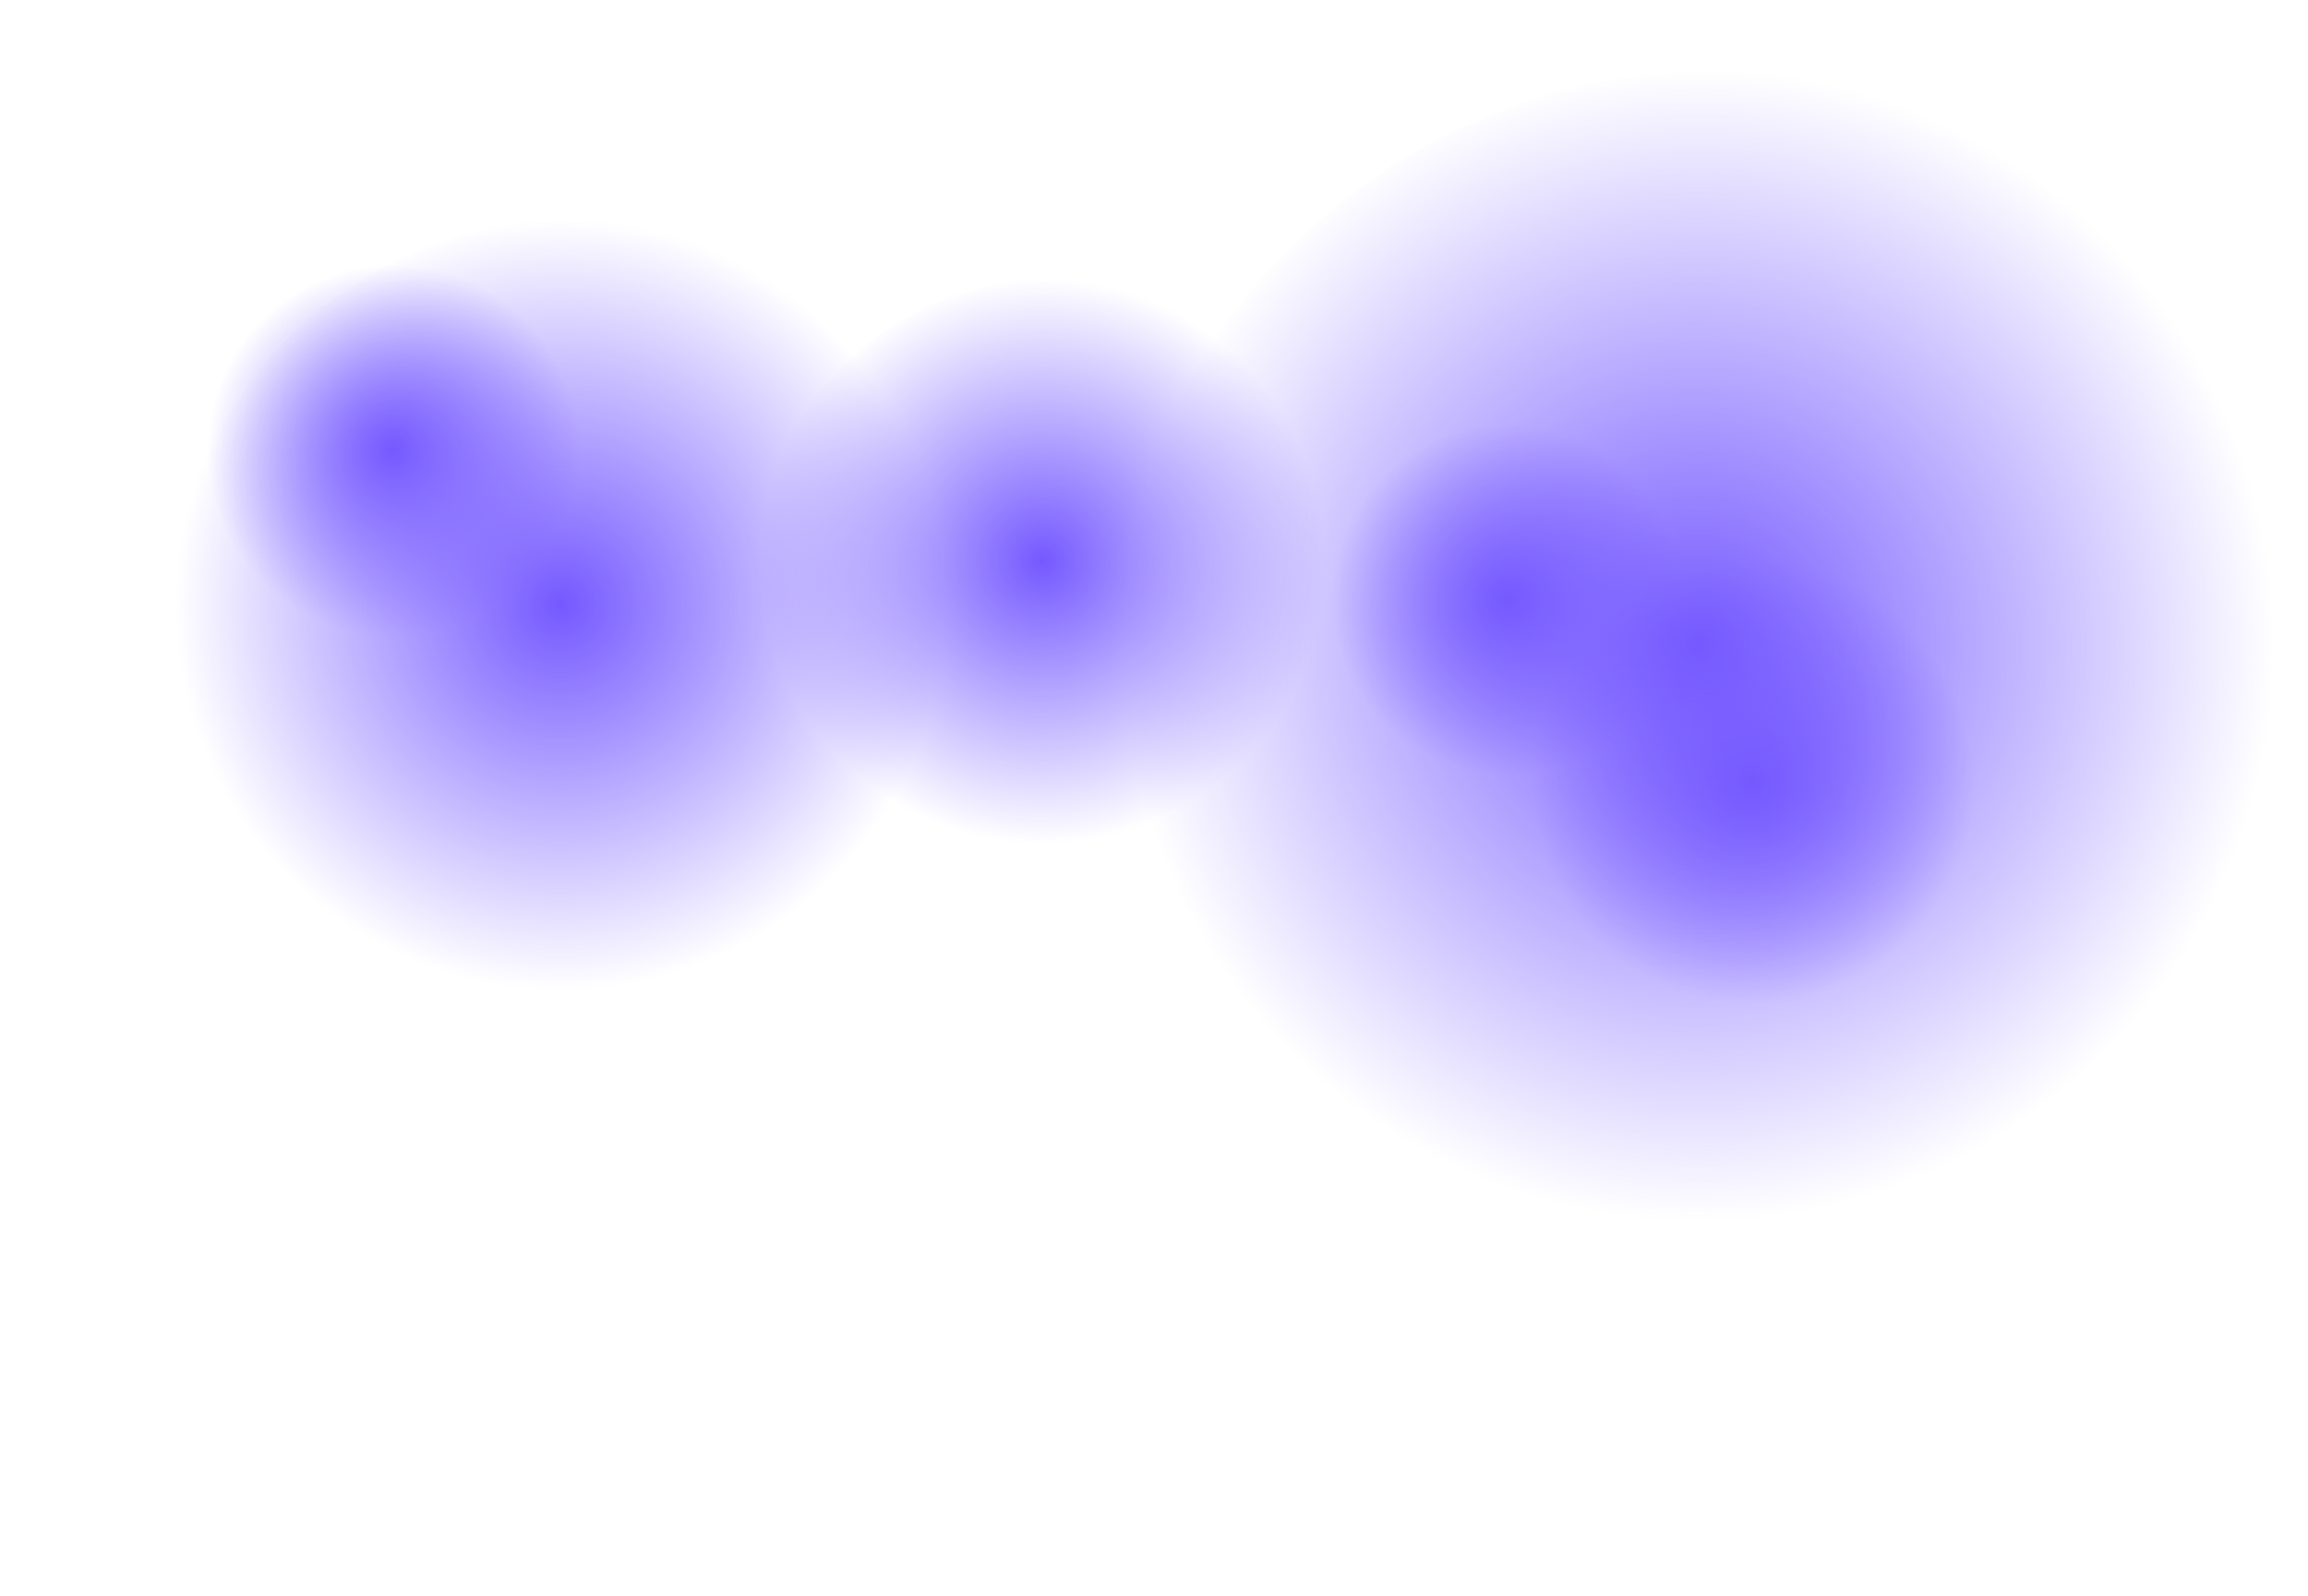
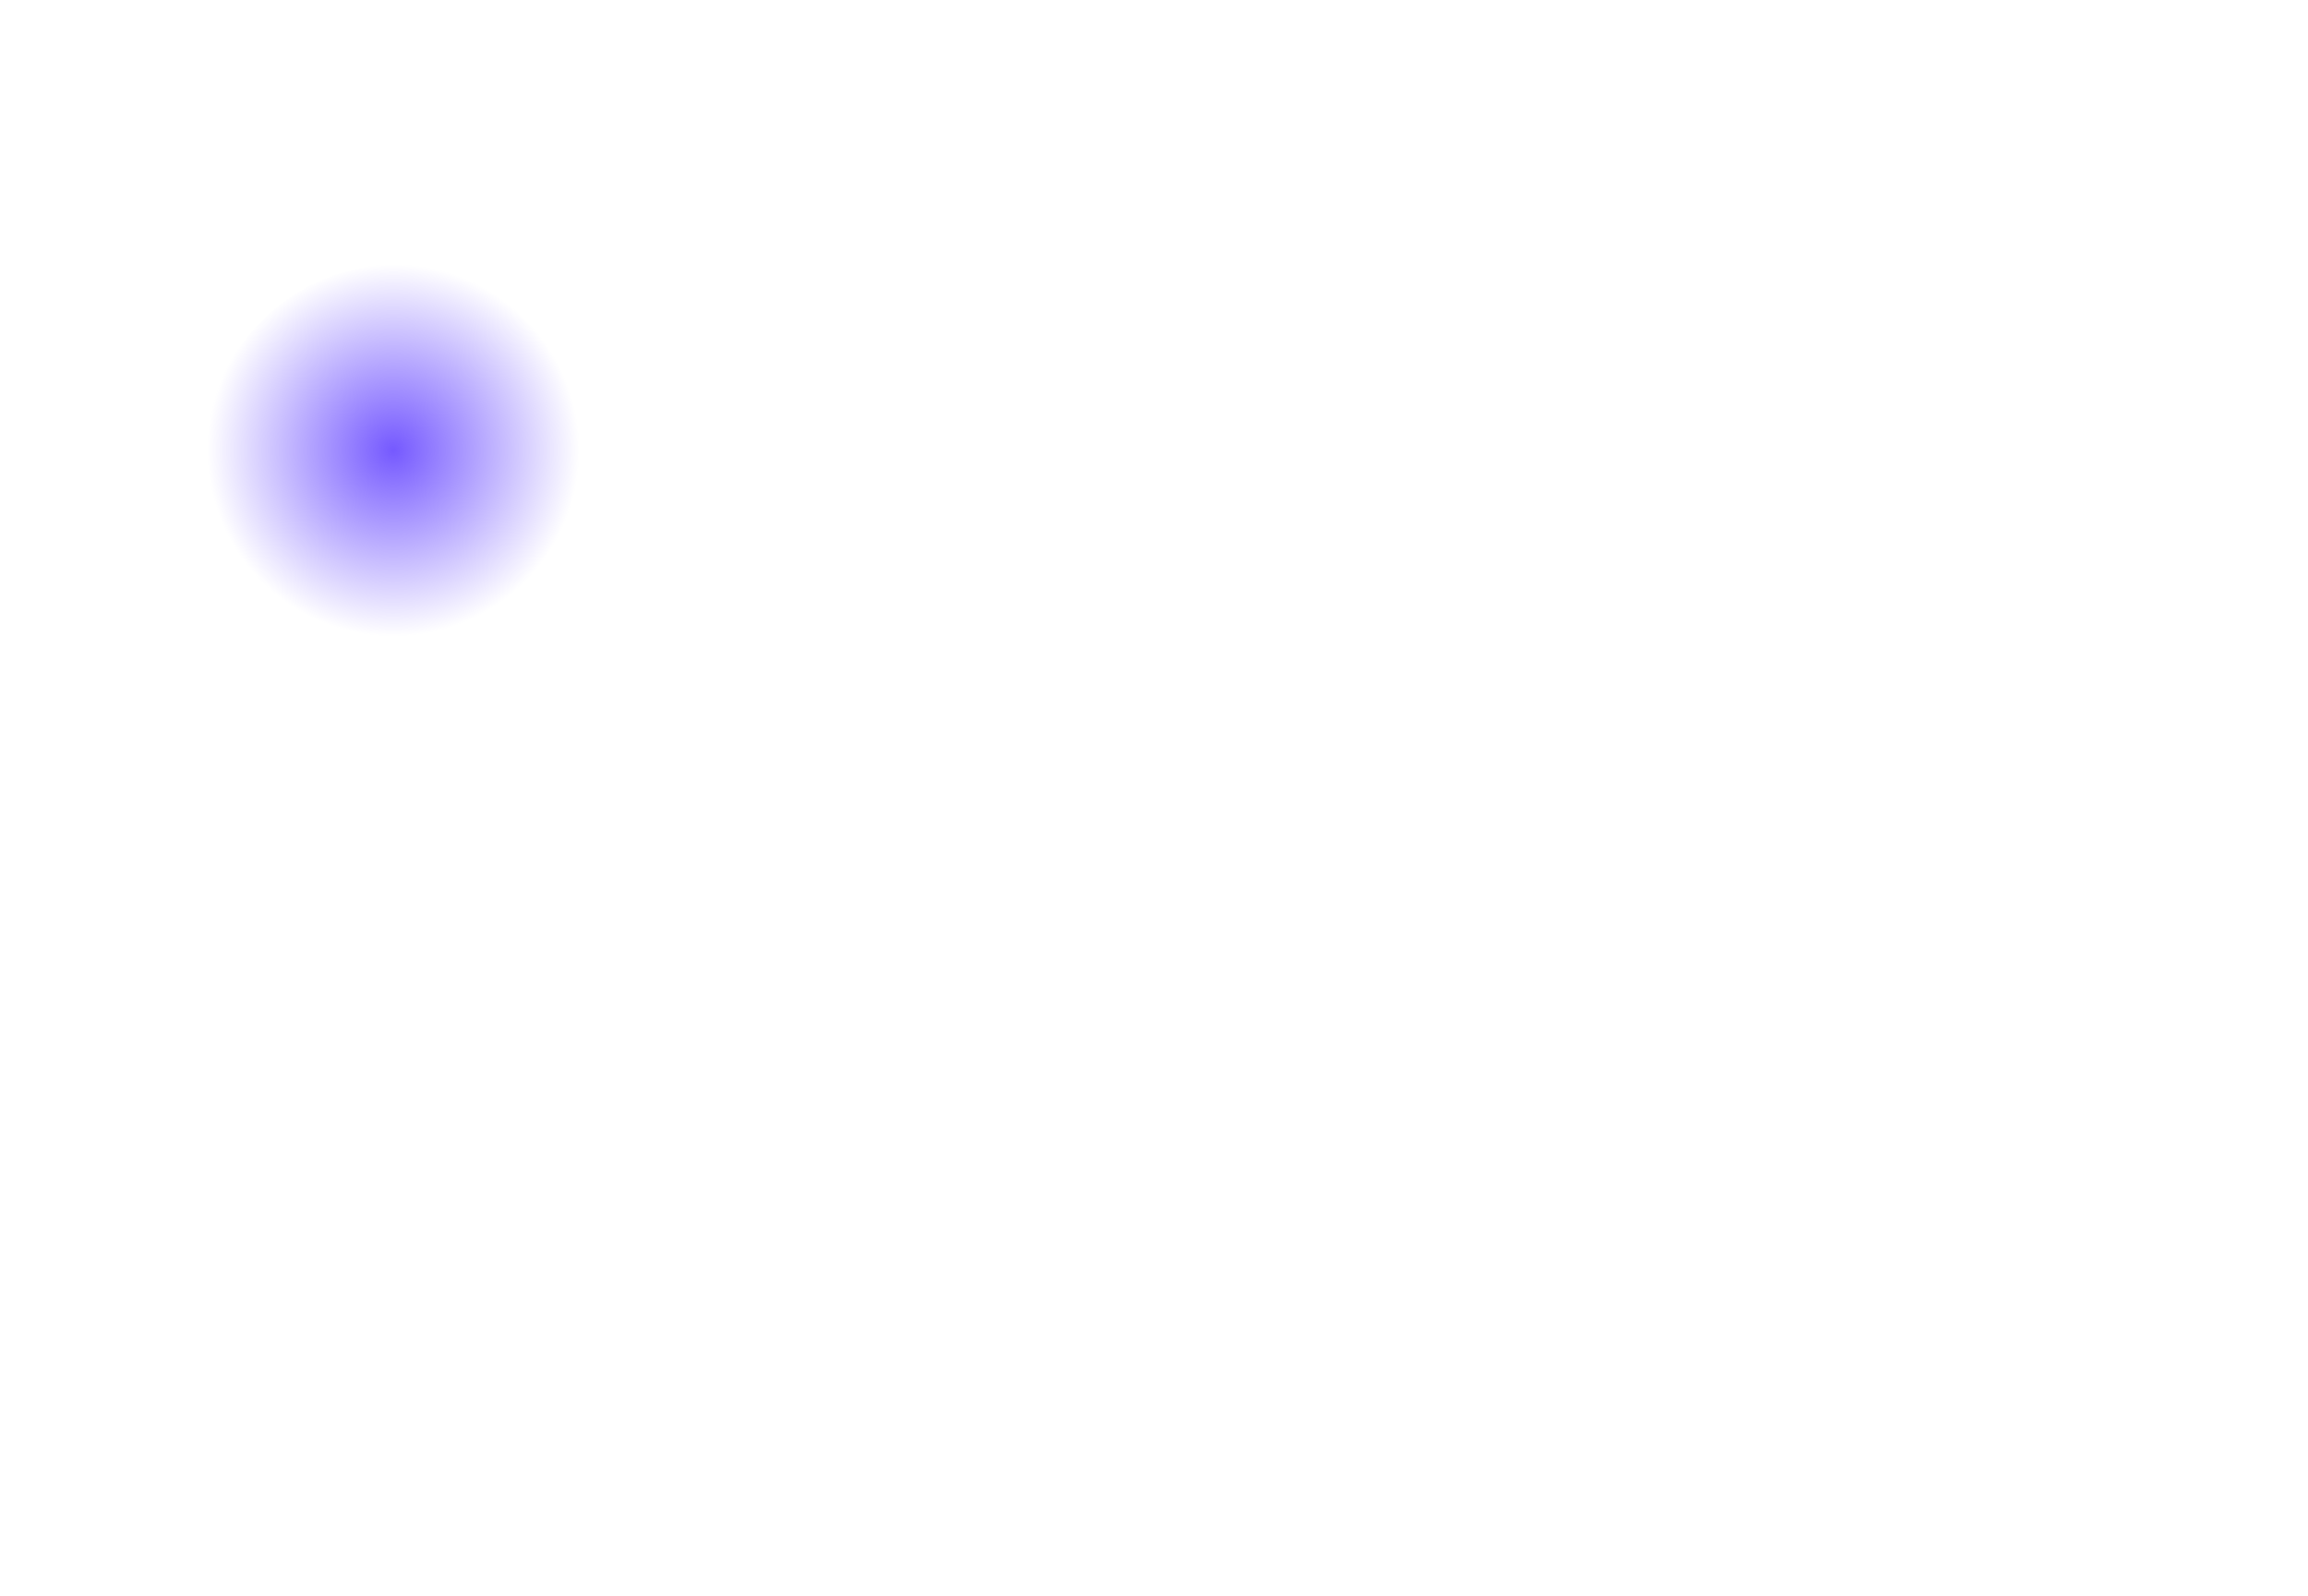
<svg xmlns="http://www.w3.org/2000/svg" id="eOFKjvL2DZg1" viewBox="0 0 1440 996" shape-rendering="geometricPrecision" text-rendering="geometricPrecision" project-id="ebf9ac13a18b4734b4597e46fd8d5796" export-id="f431cfb472be41eea8cc7d2df268ac1c" cached="false">
  <style>
#eOFKjvL2DZg4_to {animation: eOFKjvL2DZg4_to__to 12000ms linear infinite normal forwards}@keyframes eOFKjvL2DZg4_to__to { 0% {transform: translate(1098.5px,495.5px)} 50% {transform: translate(850.515px,356px)} 100% {transform: translate(1098.5px,495.5px)}} #eOFKjvL2DZg4_ts {animation: eOFKjvL2DZg4_ts__ts 12000ms linear infinite normal forwards}@keyframes eOFKjvL2DZg4_ts__ts { 0% {transform: scale(1,1)} 50% {transform: scale(1.799,1.799)} 100% {transform: scale(1,1)}} #eOFKjvL2DZg6_to {animation: eOFKjvL2DZg6_to__to 12000ms linear infinite normal forwards}@keyframes eOFKjvL2DZg6_to__to { 0% {transform: translate(1071.674px,421.61px)} 32.5% {transform: translate(258.11px,482.918px)} 50% {transform: translate(400.23px,372.092px)} 75% {transform: translate(545.25px,380px)} 100% {transform: translate(1071.674px,421.61px)}} #eOFKjvL2DZg6_ts {animation: eOFKjvL2DZg6_ts__ts 12000ms linear infinite normal forwards}@keyframes eOFKjvL2DZg6_ts__ts { 0% {transform: scale(1,1)} 32.5% {transform: scale(0.539,0.539)} 45% {transform: scale(0.832,0.832)} 75% {transform: scale(1.012,1.012)} 100% {transform: scale(1,1)}} #eOFKjvL2DZg8_to {animation: eOFKjvL2DZg8_to__to 12000ms linear infinite normal forwards}@keyframes eOFKjvL2DZg8_to__to { 0% {transform: translate(358.174px,390.105px)} 40% {transform: translate(1138.384px,355.3px)} 75% {transform: translate(1138.384px,303.093px)} 100% {transform: translate(358.174px,390.105px)}} #eOFKjvL2DZg14_to {animation: eOFKjvL2DZg14_to__to 12000ms linear infinite normal forwards}@keyframes eOFKjvL2DZg14_to__to { 0% {transform: translate(249.409px,287.14px)} 32.5% {transform: translate(1228.296px,495.5px)} 50% {transform: translate(1121.5px,356px)} 75% {transform: translate(769.443px,264.5px)} 100% {transform: translate(249.409px,287.14px)}} #eOFKjvL2DZg14_ts {animation: eOFKjvL2DZg14_ts__ts 12000ms linear infinite normal forwards}@keyframes eOFKjvL2DZg14_ts__ts { 0% {transform: scale(1,1)} 50% {transform: scale(1,1)} 75% {transform: scale(1.86,1.86)} 100% {transform: scale(1,1)}}
</style>
  <defs>
    <filter id="eOFKjvL2DZg4-filter" x="-150%" y="-150%" width="400%" height="400%">
      <feGaussianBlur id="eOFKjvL2DZg4-filter-blur-0" stdDeviation="55.05,55.05" result="result" />
    </filter>
    <radialGradient id="eOFKjvL2DZg5-fill" cx="0" cy="0" r="1" spreadMethod="pad" gradientUnits="userSpaceOnUse" gradientTransform="matrix(0 138.145 -138.145 0 -4.74 -7.355)">
      <stop id="eOFKjvL2DZg5-fill-0" offset="0%" stop-color="#7559ff" />
      <stop id="eOFKjvL2DZg5-fill-1" offset="100%" stop-color="rgba(117,89,255,0)" />
    </radialGradient>
    <filter id="eOFKjvL2DZg6-filter" x="-150%" y="-150%" width="400%" height="400%">
      <feGaussianBlur id="eOFKjvL2DZg6-filter-blur-0" stdDeviation="55.05,55.05" result="result" />
    </filter>
    <radialGradient id="eOFKjvL2DZg7-fill" cx="0" cy="0" r="1" spreadMethod="pad" gradientUnits="userSpaceOnUse" gradientTransform="matrix(0 358.418 -358.418 0 -12.303 -19.082)">
      <stop id="eOFKjvL2DZg7-fill-0" offset="0%" stop-color="#7559ff" />
      <stop id="eOFKjvL2DZg7-fill-1" offset="100%" stop-color="rgba(117,89,255,0)" />
    </radialGradient>
    <filter id="eOFKjvL2DZg8-filter" x="-150%" y="-150%" width="400%" height="400%">
      <feGaussianBlur id="eOFKjvL2DZg8-filter-blur-0" stdDeviation="55.05,55.05" result="result" />
    </filter>
    <radialGradient id="eOFKjvL2DZg9-fill" cx="0" cy="0" r="1" spreadMethod="pad" gradientUnits="userSpaceOnUse" gradientTransform="matrix(0 240.211 -240.211 0 -8.245 -12.789)">
      <stop id="eOFKjvL2DZg9-fill-0" offset="0%" stop-color="#7559ff" />
      <stop id="eOFKjvL2DZg9-fill-1" offset="100%" stop-color="rgba(117,89,255,0)" />
    </radialGradient>
    <filter id="eOFKjvL2DZg10-filter" x="-150%" y="-150%" width="400%" height="400%">
      <feGaussianBlur id="eOFKjvL2DZg10-filter-blur-0" stdDeviation="55.05,55.05" result="result" />
    </filter>
    <radialGradient id="eOFKjvL2DZg11-fill" cx="0" cy="0" r="1" spreadMethod="pad" gradientUnits="userSpaceOnUse" gradientTransform="matrix(0 109.662 -109.662 0 -3.764 -5.838)">
      <stop id="eOFKjvL2DZg11-fill-0" offset="0%" stop-color="#7559ff" />
      <stop id="eOFKjvL2DZg11-fill-1" offset="100%" stop-color="rgba(117,89,255,0)" />
    </radialGradient>
    <filter id="eOFKjvL2DZg12-filter" x="-150%" y="-150%" width="400%" height="400%">
      <feGaussianBlur id="eOFKjvL2DZg12-filter-blur-0" stdDeviation="55.05,55.05" result="result" />
    </filter>
    <radialGradient id="eOFKjvL2DZg13-fill" cx="0" cy="0" r="1" spreadMethod="pad" gradientUnits="userSpaceOnUse" gradientTransform="matrix(0 176.123 -176.123 0 -6.046 -9.377)">
      <stop id="eOFKjvL2DZg13-fill-0" offset="0%" stop-color="#7559ff" />
      <stop id="eOFKjvL2DZg13-fill-1" offset="100%" stop-color="rgba(117,89,255,0)" />
    </radialGradient>
    <filter id="eOFKjvL2DZg14-filter" x="-150%" y="-150%" width="400%" height="400%">
      <feGaussianBlur id="eOFKjvL2DZg14-filter-blur-0" stdDeviation="55.05,55.05" result="result" />
    </filter>
    <radialGradient id="eOFKjvL2DZg15-fill" cx="0" cy="0" r="1" spreadMethod="pad" gradientUnits="userSpaceOnUse" gradientTransform="matrix(0 116.308 -116.308 0 -3.99 -6.192)">
      <stop id="eOFKjvL2DZg15-fill-0" offset="0%" stop-color="#7559ff" />
      <stop id="eOFKjvL2DZg15-fill-1" offset="100%" stop-color="rgba(117,89,255,0)" />
    </radialGradient>
  </defs>
  <g clip-path="url(#eOFKjvL2DZg16)">
    <g>
      <g id="eOFKjvL2DZg4_to" transform="translate(1098.5,495.5)">
        <g id="eOFKjvL2DZg4_ts" transform="scale(1,1)">
          <g style="mix-blend-mode:plus-lighter" transform="translate(-1098.5,-495.5)" filter="url(#eOFKjvL2DZg4-filter)">
-             <circle r="145.5" transform="translate(1098.5 495.5)" fill="url(#eOFKjvL2DZg5-fill)" />
-           </g>
+             </g>
        </g>
      </g>
      <g id="eOFKjvL2DZg6_to" transform="translate(1071.674,421.61)">
        <g id="eOFKjvL2DZg6_ts" transform="scale(1,1)">
          <g style="mix-blend-mode:plus-lighter" transform="translate(-602.5,-610.5)" filter="url(#eOFKjvL2DZg6-filter)">
-             <circle r="377.5" transform="translate(602.5 610.5)" fill="url(#eOFKjvL2DZg7-fill)" />
-           </g>
+             </g>
        </g>
      </g>
      <g id="eOFKjvL2DZg8_to" transform="translate(358.174,390.105)">
        <g style="mix-blend-mode:color" transform="translate(-408,-562)" filter="url(#eOFKjvL2DZg8-filter)">
-           <circle r="253" transform="translate(408 562)" fill="url(#eOFKjvL2DZg9-fill)" />
-         </g>
+           </g>
      </g>
      <g style="mix-blend-mode:color" transform="translate(361.101-44.5)" filter="url(#eOFKjvL2DZg10-filter)">
-         <circle r="115.5" transform="translate(583.5 424.5)" fill="url(#eOFKjvL2DZg11-fill)" />
-       </g>
+         </g>
      <g style="mix-blend-mode:plus-lighter" transform="translate(-87.012-118.917)" filter="url(#eOFKjvL2DZg12-filter)">
-         <circle r="185.5" transform="translate(743.5 478.5)" fill="url(#eOFKjvL2DZg13-fill)" />
-       </g>
+         </g>
      <g id="eOFKjvL2DZg14_to" transform="translate(249.409,287.14)">
        <g id="eOFKjvL2DZg14_ts" transform="scale(1,1)">
          <g style="mix-blend-mode:plus-lighter" transform="translate(-1028.5,-412.5)" filter="url(#eOFKjvL2DZg14-filter)">
            <circle r="122.5" transform="translate(1028.5 412.5)" fill="url(#eOFKjvL2DZg15-fill)" />
          </g>
        </g>
      </g>
    </g>
    <clipPath id="eOFKjvL2DZg16">
      <rect width="1440" height="996" rx="0" ry="0" fill="#fff" />
    </clipPath>
  </g>
</svg>